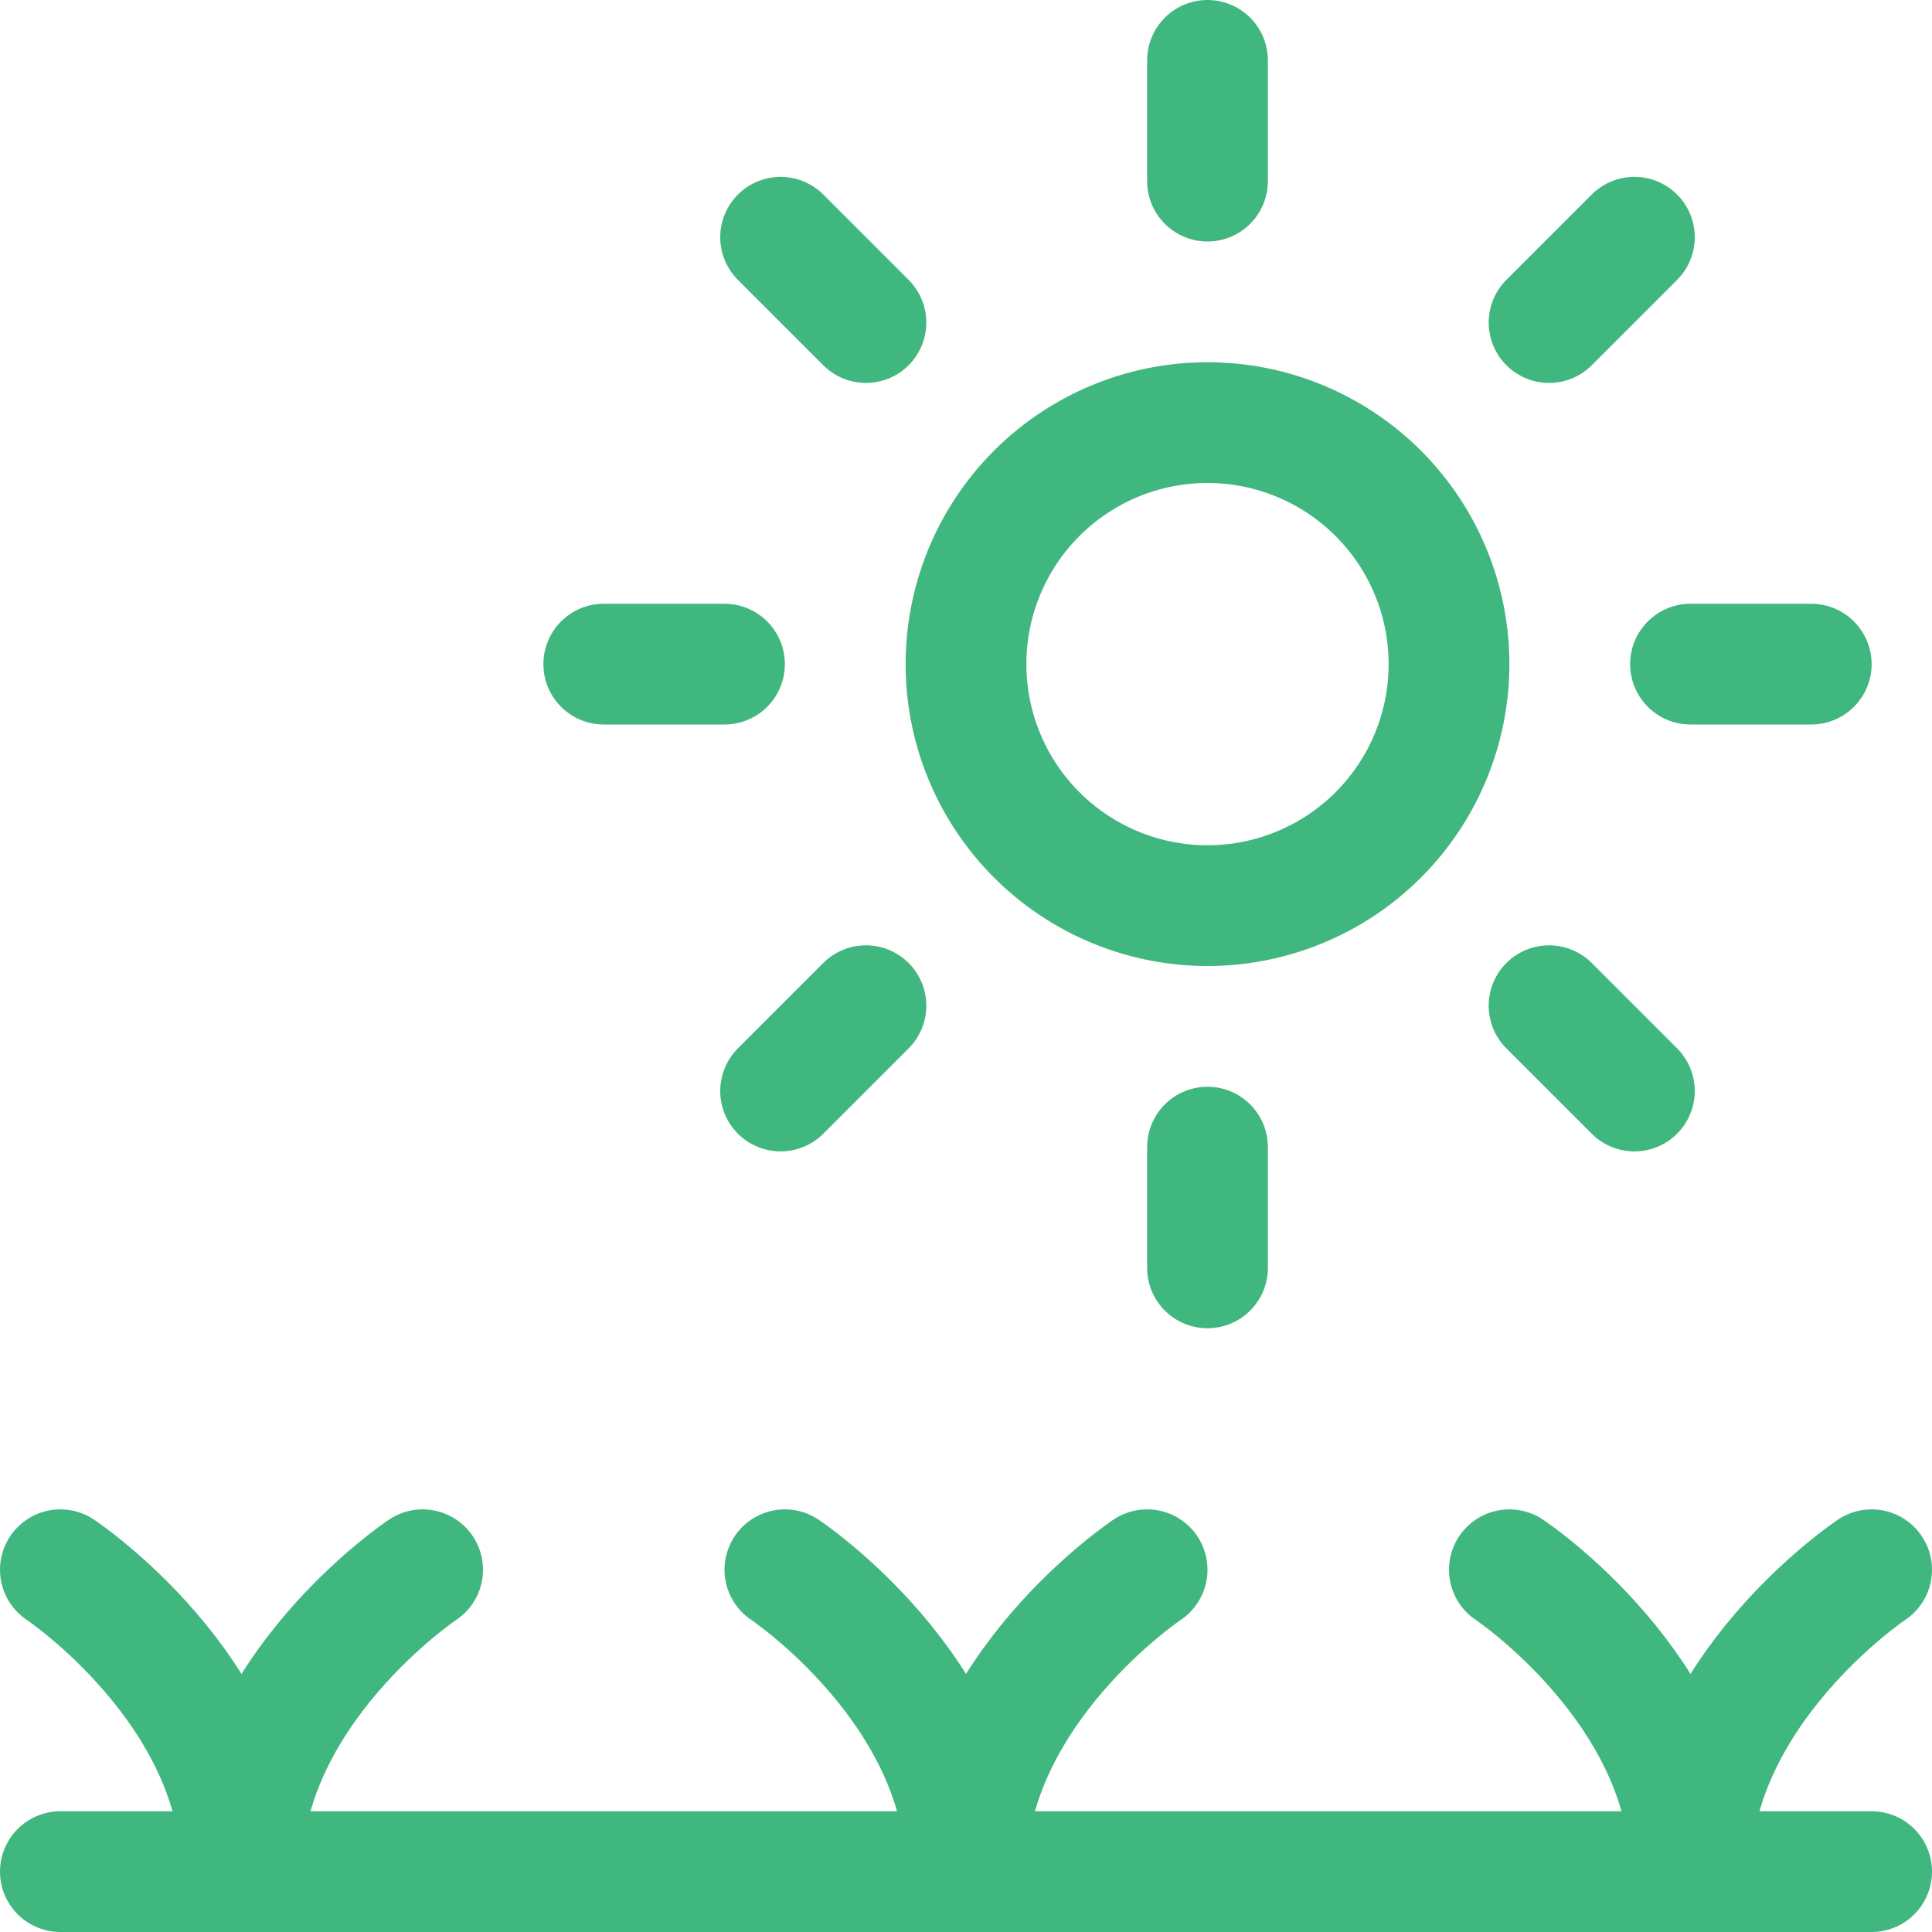
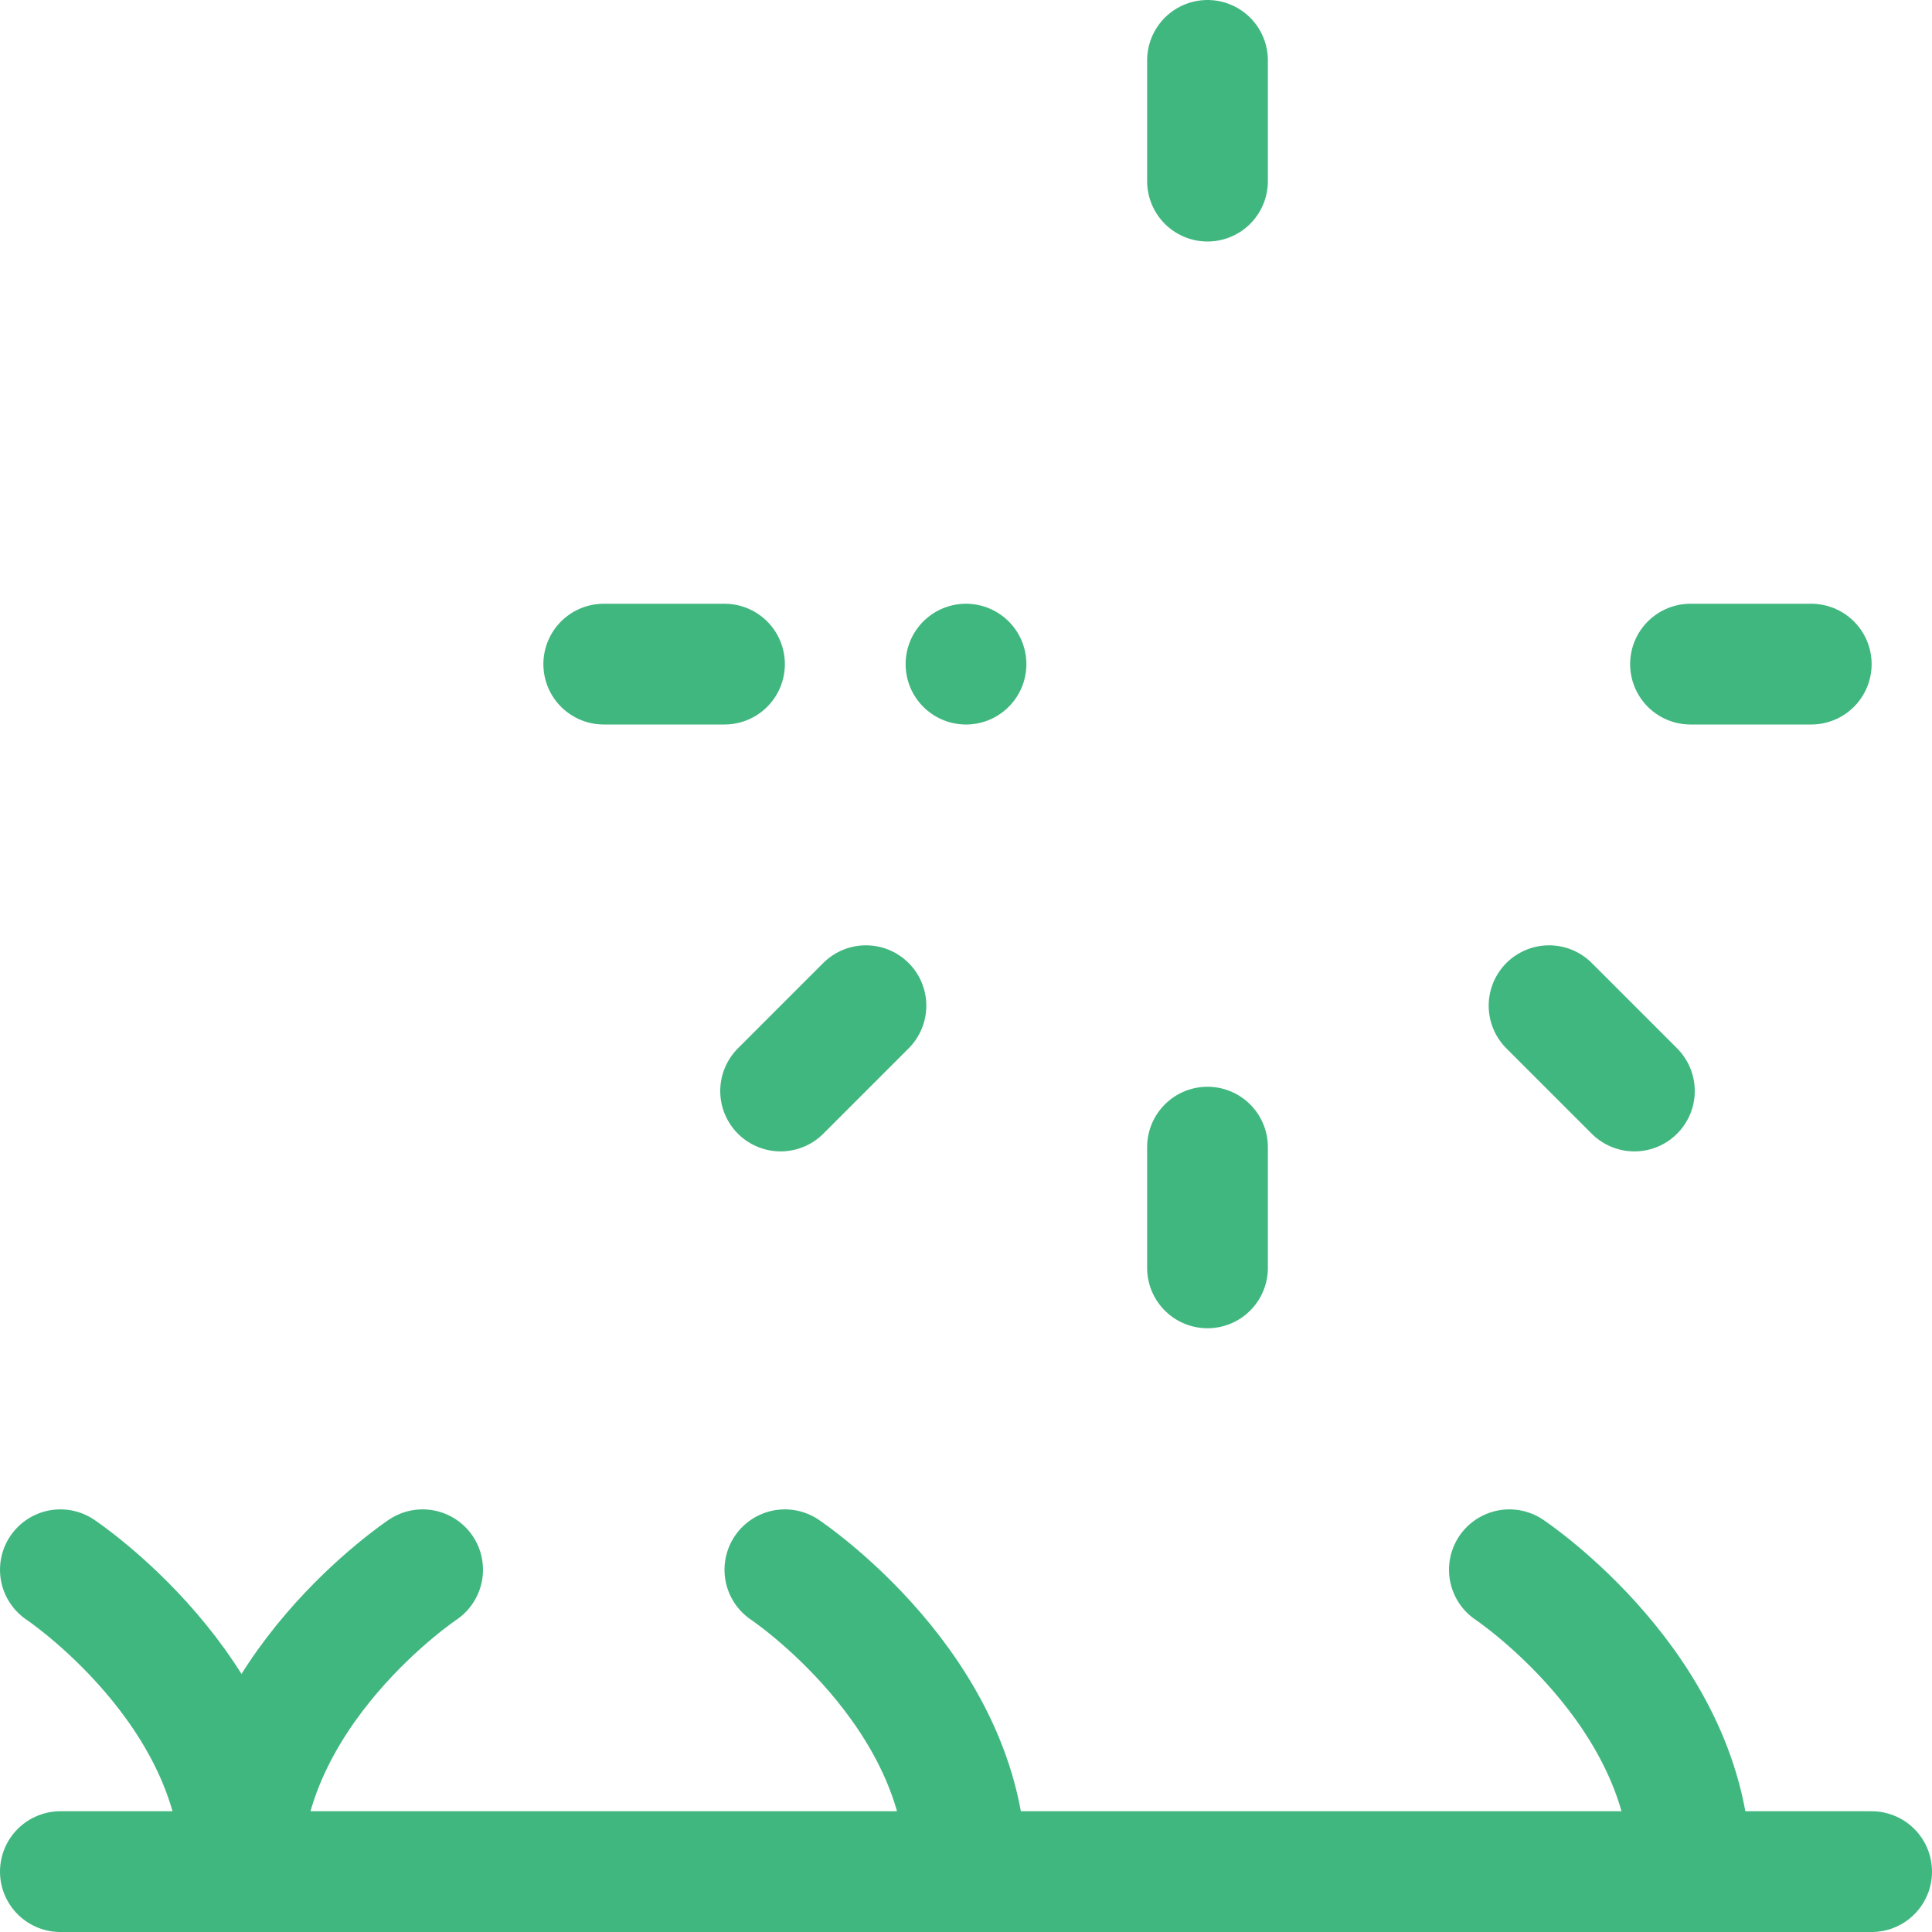
<svg xmlns="http://www.w3.org/2000/svg" viewBox="0 0 300 300" height="300" width="300">
  <g transform="matrix(12.5,0,0,12.5,0,0)">
-     <path d="M12.000 8.250 A3.000 3.000 0 1 0 18.000 8.250 A3.000 3.000 0 1 0 12.000 8.250 Z" fill="none" stroke="#41b780" stroke-linecap="round" stroke-linejoin="round" stroke-width="1.5" />
+     <path d="M12.000 8.250 A3.000 3.000 0 1 0 12.000 8.250 Z" fill="none" stroke="#41b780" stroke-linecap="round" stroke-linejoin="round" stroke-width="1.5" />
    <path d="M15 2.25L15 0.75" fill="none" stroke="#41b780" stroke-linecap="round" stroke-linejoin="round" stroke-width="1.5" />
-     <path d="M19.243 4.007L20.303 2.947" fill="none" stroke="#41b780" stroke-linecap="round" stroke-linejoin="round" stroke-width="1.5" />
    <path d="M21 8.25L22.5 8.25" fill="none" stroke="#41b780" stroke-linecap="round" stroke-linejoin="round" stroke-width="1.5" />
    <path d="M19.243 12.493L20.303 13.553" fill="none" stroke="#41b780" stroke-linecap="round" stroke-linejoin="round" stroke-width="1.5" />
    <path d="M15 14.25L15 15.75" fill="none" stroke="#41b780" stroke-linecap="round" stroke-linejoin="round" stroke-width="1.5" />
    <path d="M10.757 12.493L9.697 13.553" fill="none" stroke="#41b780" stroke-linecap="round" stroke-linejoin="round" stroke-width="1.5" />
    <path d="M9 8.25L7.5 8.25" fill="none" stroke="#41b780" stroke-linecap="round" stroke-linejoin="round" stroke-width="1.5" />
-     <path d="M10.757 4.007L9.697 2.947" fill="none" stroke="#41b780" stroke-linecap="round" stroke-linejoin="round" stroke-width="1.5" />
    <path d="M.75,19.5S3,21,3,23.25" fill="none" stroke="#41b780" stroke-linecap="round" stroke-linejoin="round" stroke-width="1.5" />
    <path d="M5.25,19.5S3,21,3,23.25" fill="none" stroke="#41b780" stroke-linecap="round" stroke-linejoin="round" stroke-width="1.5" />
    <path d="M9.75,19.5S12,21,12,23.25" fill="none" stroke="#41b780" stroke-linecap="round" stroke-linejoin="round" stroke-width="1.5" />
-     <path d="M14.25,19.5S12,21,12,23.25" fill="none" stroke="#41b780" stroke-linecap="round" stroke-linejoin="round" stroke-width="1.5" />
    <path d="M18.75,19.5S21,21,21,23.25" fill="none" stroke="#41b780" stroke-linecap="round" stroke-linejoin="round" stroke-width="1.5" />
-     <path d="M23.25,19.5S21,21,21,23.25" fill="none" stroke="#41b780" stroke-linecap="round" stroke-linejoin="round" stroke-width="1.5" />
    <path d="M23.25 23.25L0.75 23.25" fill="none" stroke="#41b780" stroke-linecap="round" stroke-linejoin="round" stroke-width="1.5" />
  </g>
</svg>